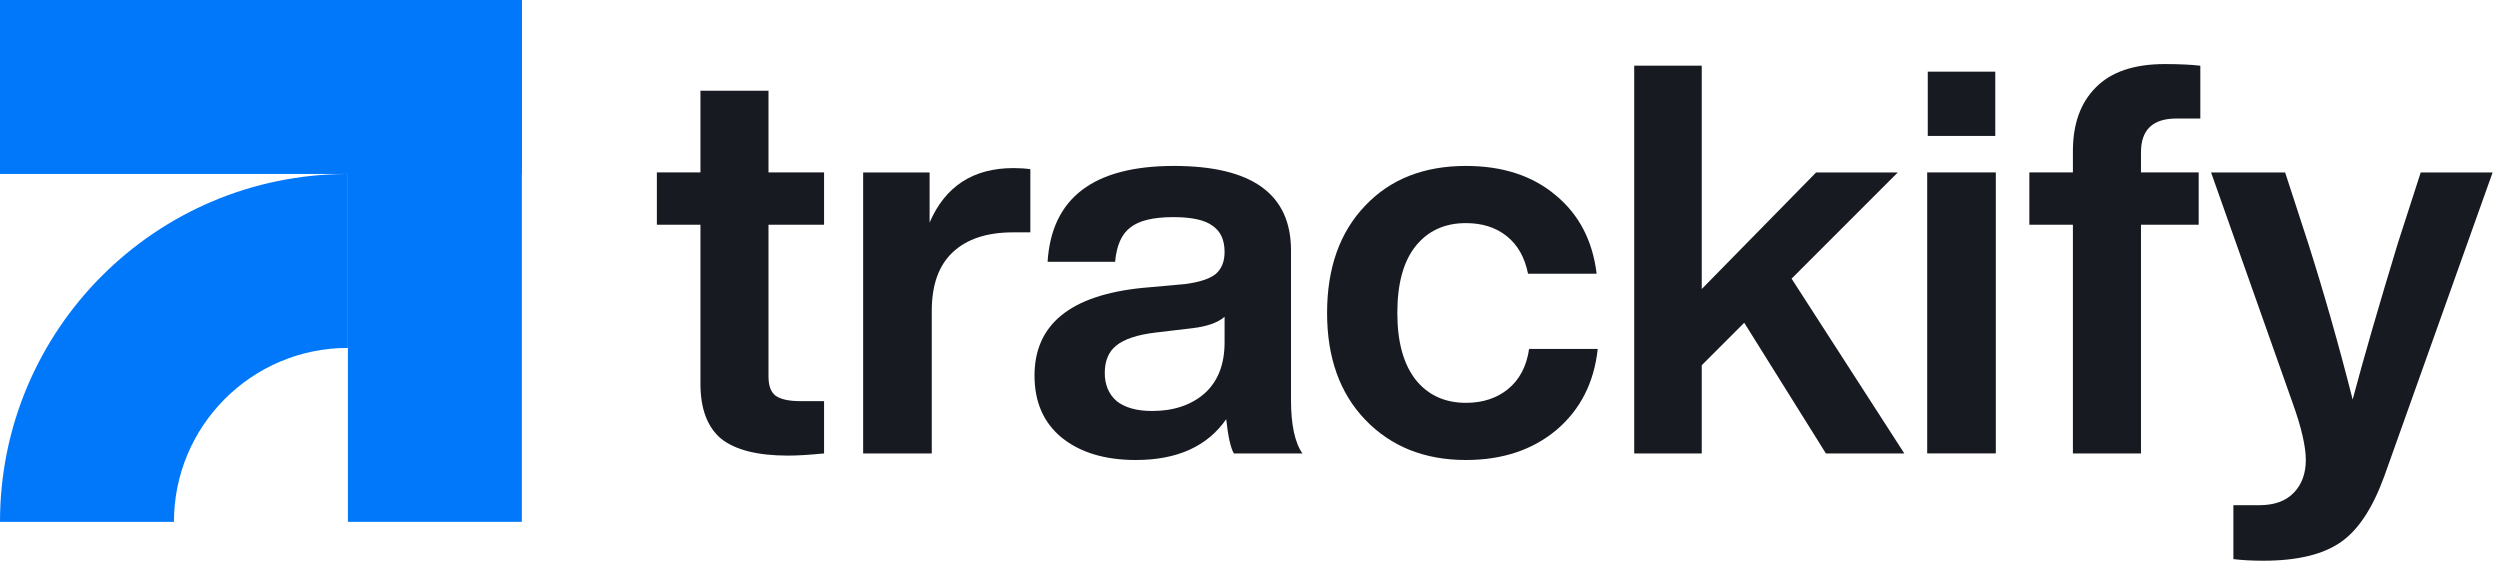
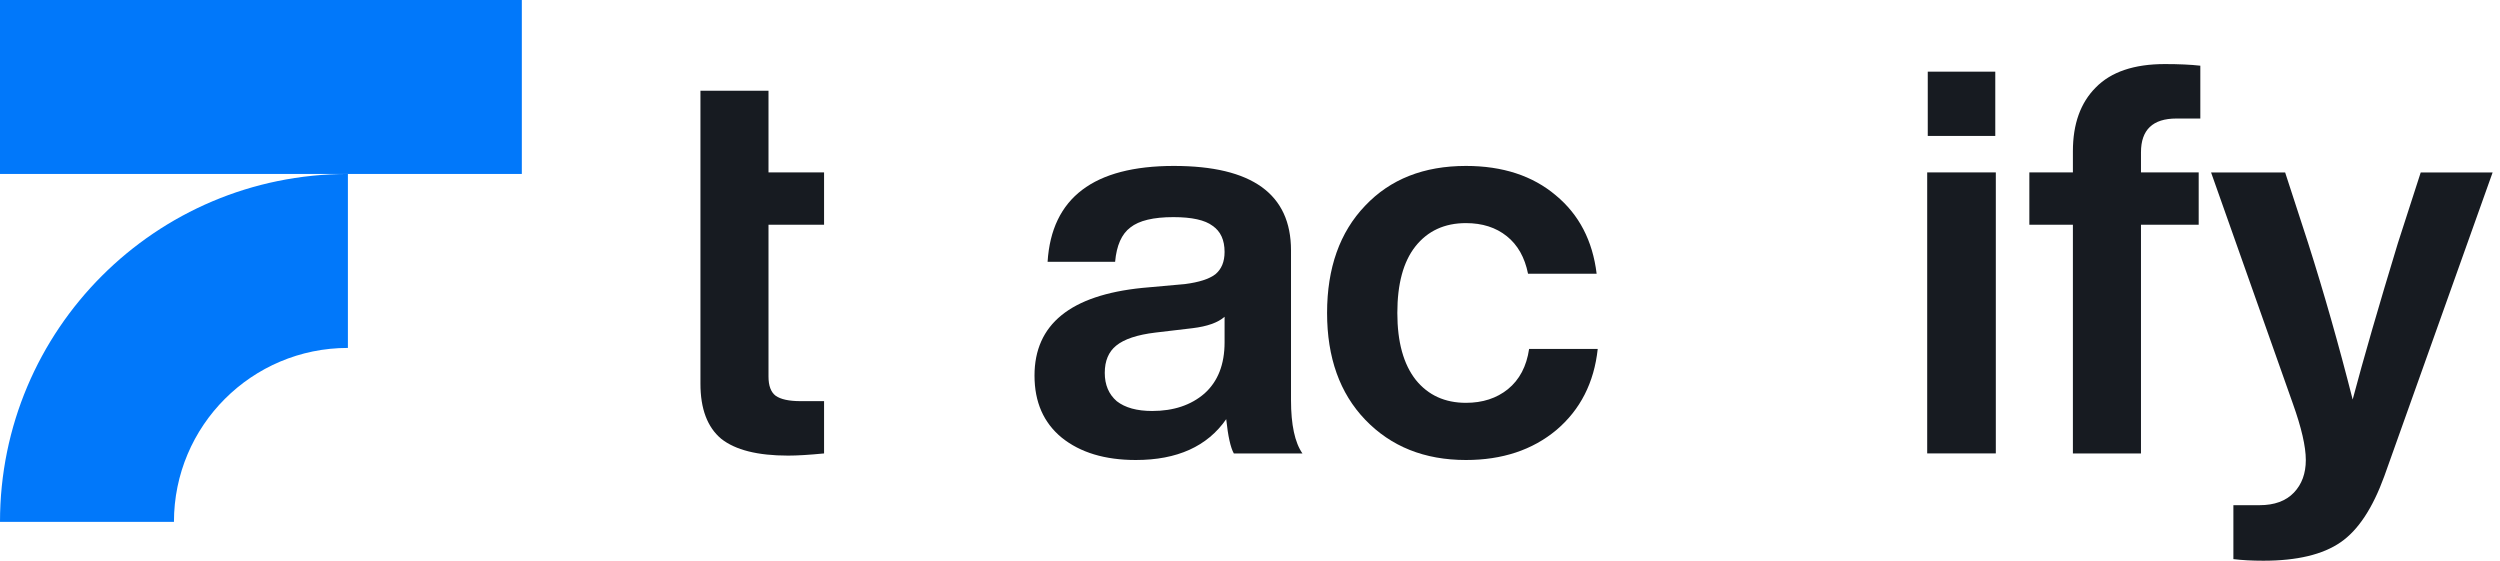
<svg xmlns="http://www.w3.org/2000/svg" width="107" height="24" viewBox="0 0 107 24" fill="none">
-   <path d="M14.89 0H22.334V22.334H14.89L14.89 0Z" fill="#0178FA" />
  <path d="M22.334 0L22.334 7.445L-0 7.445L-0 9.76271e-07L22.334 0Z" fill="#0178FA" />
  <path fill-rule="evenodd" clip-rule="evenodd" d="M14.89 14.891C10.778 14.891 7.445 18.224 7.445 22.336H5.72205e-06C5.72205e-06 14.113 6.666 7.446 14.89 7.446V14.891Z" fill="#0178FA" />
  <path d="M102.628 10.411L103.607 7.381H106.684L102.046 20.387C101.548 21.754 100.927 22.694 100.181 23.207C99.42 23.735 98.316 23.999 96.871 23.999C96.39 23.999 95.962 23.976 95.589 23.93V21.622H96.708C97.345 21.622 97.835 21.443 98.177 21.086C98.519 20.729 98.689 20.262 98.689 19.688C98.689 19.113 98.503 18.305 98.13 17.263L94.634 7.381H97.804L98.783 10.388C99.466 12.532 100.103 14.77 100.694 17.1C101.16 15.344 101.805 13.115 102.628 10.411Z" fill="#171B21" />
  <path d="M94.174 5.073H93.149C92.139 5.073 91.634 5.555 91.634 6.518V7.38H94.104V9.618H91.634V19.407H88.72V9.618H86.856V7.38H88.72V6.471C88.72 5.306 89.046 4.397 89.699 3.744C90.352 3.076 91.338 2.742 92.659 2.742C93.25 2.742 93.755 2.765 94.174 2.812V5.073Z" fill="#171B21" />
  <path d="M85.398 5.818H82.508V3.067H85.398V5.818ZM85.421 19.406H82.484V7.379H85.421V19.406Z" fill="#171B21" />
-   <path d="M81.505 19.408H78.149L74.653 13.814L72.835 15.632V19.408H69.944V2.812H72.835V12.369L77.729 7.381H81.225L76.68 11.926L81.505 19.408Z" fill="#171B21" />
  <path d="M62.742 19.688C60.971 19.688 59.534 19.113 58.43 17.963C57.343 16.829 56.799 15.306 56.799 13.395C56.799 11.468 57.343 9.937 58.43 8.803C59.503 7.669 60.94 7.102 62.742 7.102C64.312 7.102 65.594 7.521 66.588 8.36C67.583 9.184 68.165 10.303 68.336 11.716H65.4C65.26 11.017 64.957 10.481 64.49 10.108C64.024 9.735 63.442 9.549 62.742 9.549C61.826 9.549 61.103 9.883 60.575 10.551C60.062 11.204 59.806 12.152 59.806 13.395C59.806 14.638 60.07 15.593 60.598 16.262C61.126 16.914 61.841 17.241 62.742 17.241C63.457 17.241 64.055 17.046 64.537 16.658C65.034 16.254 65.337 15.679 65.446 14.933H68.383C68.228 16.378 67.637 17.536 66.612 18.406C65.586 19.261 64.296 19.688 62.742 19.688Z" fill="#171B21" />
  <path d="M55.745 19.408H52.808C52.668 19.16 52.559 18.67 52.482 17.94C51.674 19.105 50.384 19.688 48.613 19.688C47.292 19.688 46.235 19.369 45.443 18.732C44.666 18.095 44.277 17.209 44.277 16.075C44.277 13.884 45.816 12.633 48.892 12.322L50.71 12.159C51.316 12.082 51.751 11.942 52.016 11.74C52.28 11.522 52.412 11.204 52.412 10.784C52.412 10.271 52.241 9.899 51.899 9.665C51.573 9.417 51.013 9.293 50.221 9.293C49.366 9.293 48.752 9.44 48.38 9.735C48.007 10.015 47.789 10.505 47.727 11.204H44.837C45.008 8.469 46.81 7.102 50.244 7.102C53.585 7.102 55.255 8.306 55.255 10.714V17.124C55.255 18.181 55.419 18.942 55.745 19.408ZM49.312 17.59C50.229 17.59 50.974 17.341 51.549 16.844C52.124 16.331 52.412 15.601 52.412 14.653V13.558C52.132 13.806 51.674 13.97 51.037 14.047L49.452 14.234C48.675 14.327 48.115 14.514 47.773 14.793C47.447 15.057 47.284 15.446 47.284 15.959C47.284 16.471 47.455 16.875 47.797 17.171C48.154 17.45 48.659 17.59 49.312 17.59Z" fill="#171B21" />
-   <path d="M43.376 7.194C43.641 7.194 43.881 7.21 44.099 7.241V9.945H43.353C42.234 9.945 41.372 10.232 40.766 10.807C40.175 11.367 39.88 12.198 39.88 13.301V19.408H36.943V7.381H39.787V9.525C40.455 7.971 41.652 7.194 43.376 7.194Z" fill="#171B21" />
-   <path d="M35.27 7.38V9.618H32.892V16.12C32.892 16.509 32.993 16.781 33.195 16.936C33.413 17.092 33.77 17.169 34.268 17.169H35.27V19.407C34.633 19.469 34.12 19.5 33.731 19.5C32.426 19.5 31.471 19.259 30.865 18.778C30.274 18.28 29.979 17.496 29.979 16.424V9.618H28.114V7.38H29.979V3.884H32.892V7.38H35.27Z" fill="#171B21" />
+   <path d="M35.27 7.38V9.618H32.892V16.12C32.892 16.509 32.993 16.781 33.195 16.936C33.413 17.092 33.77 17.169 34.268 17.169H35.27V19.407C34.633 19.469 34.12 19.5 33.731 19.5C32.426 19.5 31.471 19.259 30.865 18.778C30.274 18.28 29.979 17.496 29.979 16.424V9.618V7.38H29.979V3.884H32.892V7.38H35.27Z" fill="#171B21" />
</svg>